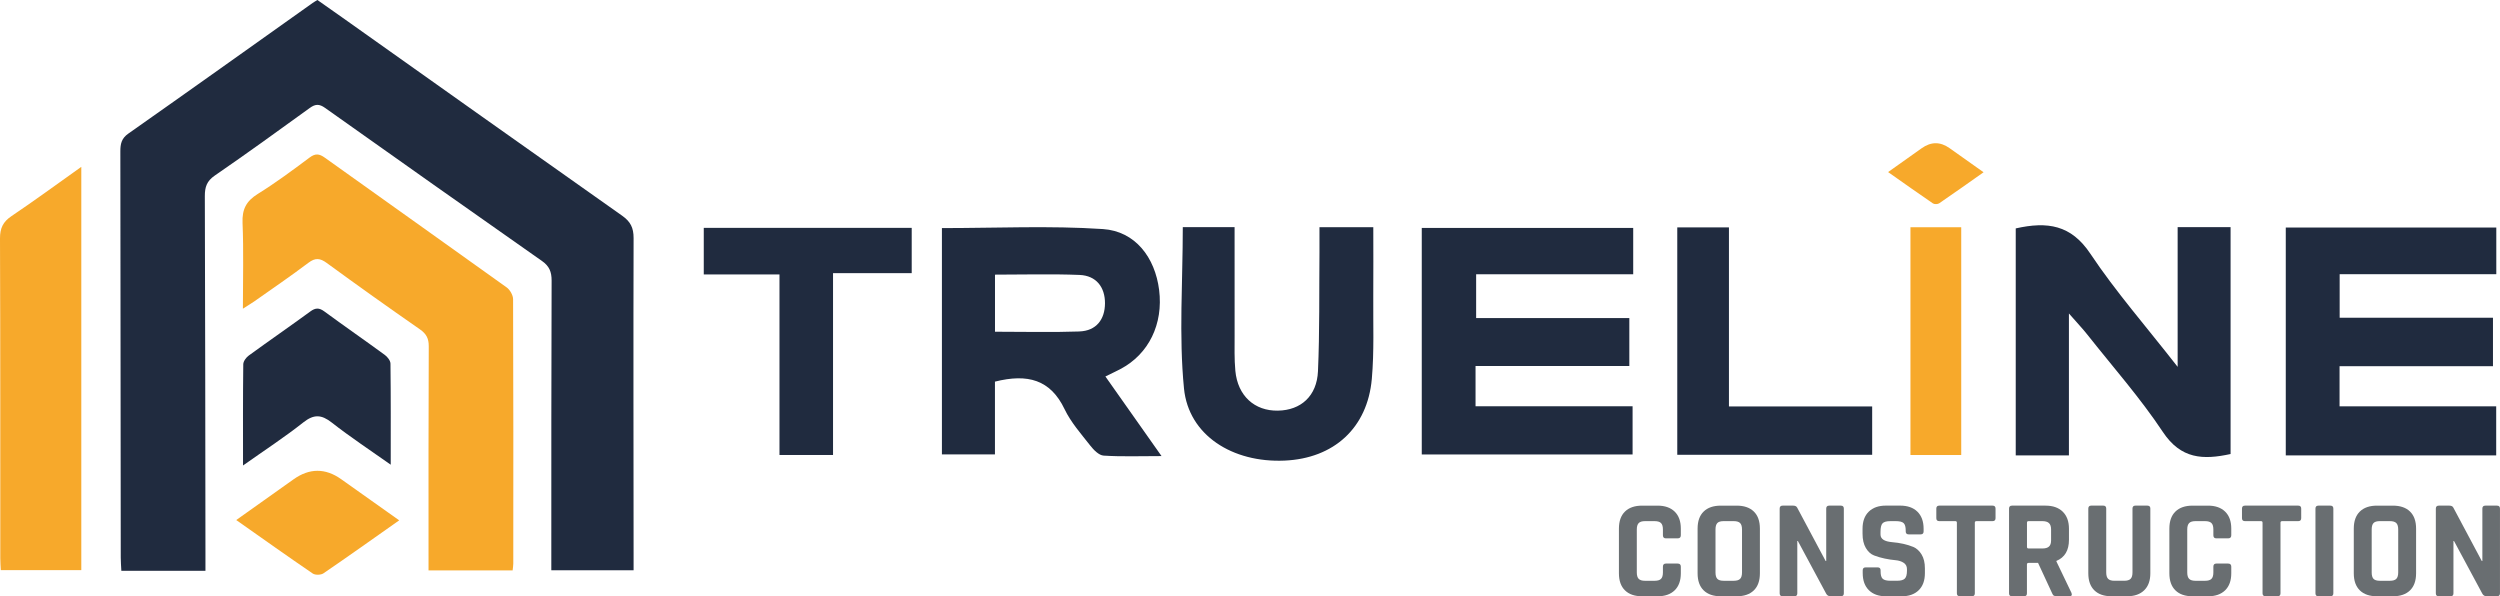
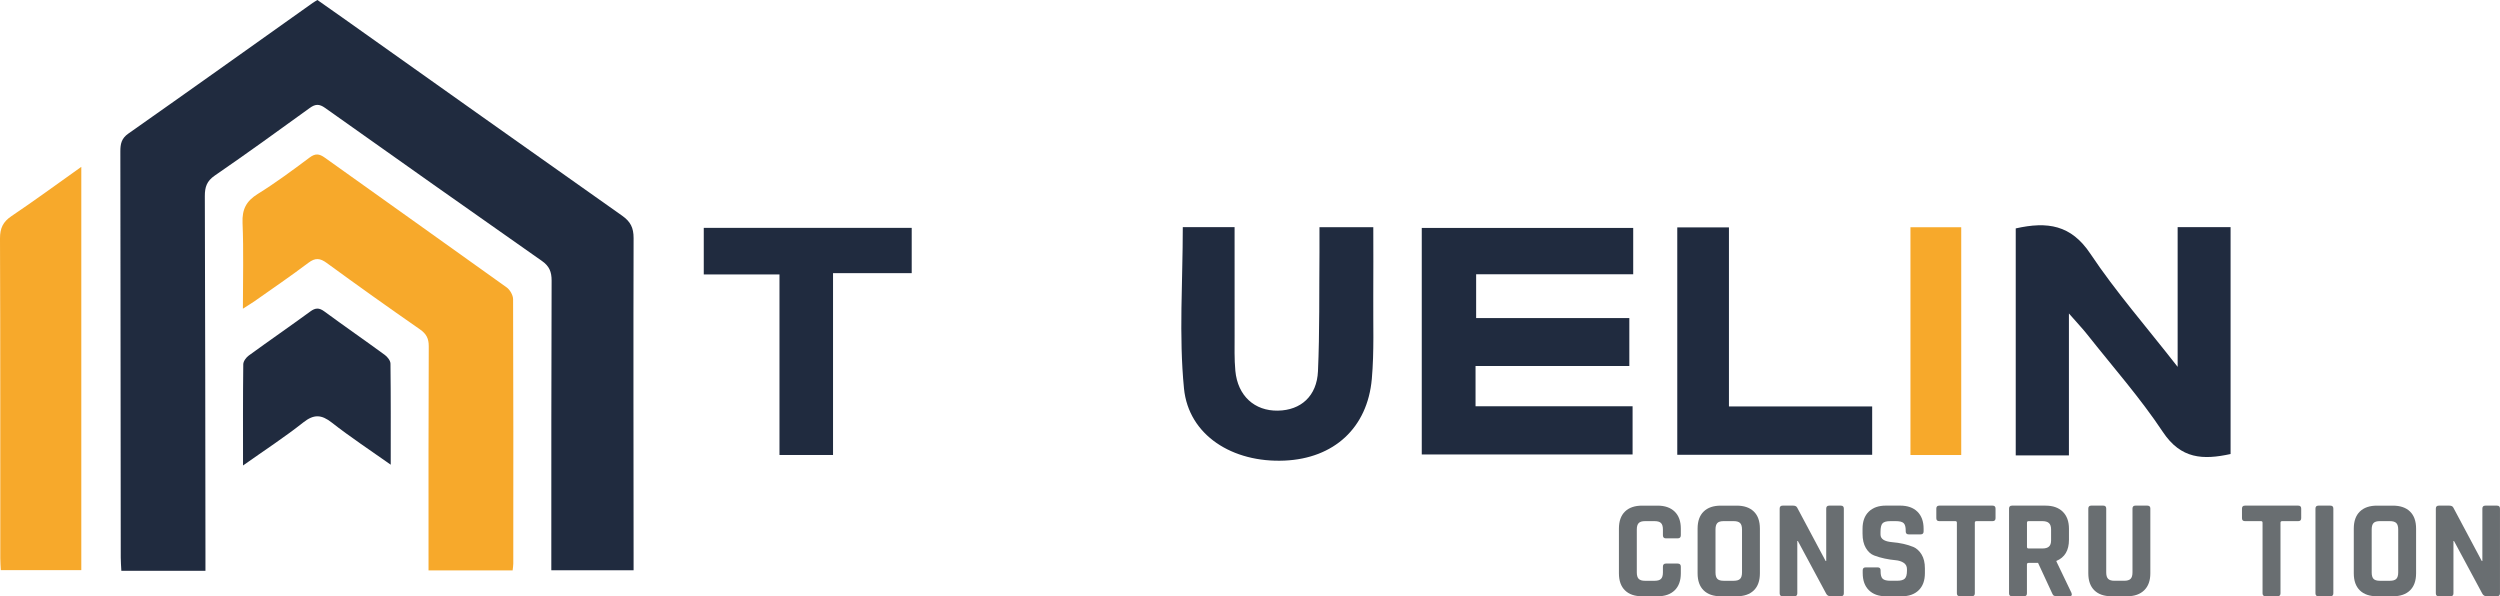
<svg xmlns="http://www.w3.org/2000/svg" id="Layer_2" viewBox="0 0 1006.41 240.04">
  <defs>
    <style>.cls-1{fill:#696e71;}.cls-2{fill:#f7a92b;}.cls-3{fill:#202b3f;}</style>
  </defs>
  <g id="Layer_1-2">
    <path class="cls-3" d="m82.7,229.79h-33.85c-.09-1.87-.24-3.62-.24-5.37-.05-54.48-.08-108.97-.16-163.45,0-2.97.4-5.21,3.19-7.17C76.44,36.37,101.12,18.76,125.83,1.21c.53-.38,1.11-.69,1.95-1.21,3.36,2.36,6.75,4.73,10.12,7.12,37.5,26.59,74.98,53.23,112.56,79.72,3.37,2.38,4.61,4.87,4.6,9-.12,42.15-.03,84.31,0,126.46,0,2.31,0,4.61,0,7.28h-33.12c0-1.84,0-3.74,0-5.65.01-36.99-.02-73.98.12-110.96.01-3.52-.91-5.82-3.84-7.88-29.18-20.47-58.3-41.03-87.37-61.66-2.29-1.63-3.88-1.61-6.14.03-12.68,9.19-25.37,18.36-38.27,27.23-3.21,2.21-3.99,4.63-3.98,8.26.16,47.98.19,95.97.25,143.95,0,2.13,0,4.26,0,6.89Z" />
    <path class="cls-2" d="m206.37,229.61h-33.86c0-2.1,0-3.89,0-5.68,0-28.16-.05-56.31.09-84.47.02-3.21-.97-5.08-3.6-6.91-12.59-8.74-25.06-17.63-37.44-26.67-2.72-1.99-4.61-2.2-7.41-.09-7.04,5.32-14.34,10.29-21.56,15.38-1.31.92-2.7,1.74-4.81,3.1,0-12.04.33-23.3-.14-34.52-.23-5.5,1.49-8.8,6.14-11.69,7.21-4.47,14.04-9.56,20.85-14.64,2.32-1.73,3.87-1.56,6.11.04,24.39,17.44,48.86,34.76,73.22,52.24,1.34.96,2.58,3.13,2.59,4.74.14,35.49.1,70.97.08,106.46,0,.8-.15,1.6-.26,2.71Z" />
    <path class="cls-2" d="m32.73,67.17v162.35H.32c-.07-1.49-.2-3.09-.2-4.7C.1,181.89.16,138.94,0,96c-.01-4.12,1.19-6.69,4.62-9,9.2-6.19,18.15-12.76,28.1-19.83Z" />
    <path class="cls-3" d="m157.29,187.07c-8.44-5.97-16.33-11.15-23.73-16.96-4.23-3.31-7.25-3.4-11.53-.01-7.51,5.94-15.56,11.18-24.2,17.29,0-14.26-.06-27.51.1-40.75.01-1.19,1.15-2.73,2.2-3.5,8.21-5.98,16.57-11.74,24.77-17.74,2.1-1.54,3.57-1.57,5.68-.02,8.05,5.92,16.27,11.6,24.33,17.5,1.07.78,2.26,2.29,2.28,3.48.16,13.25.1,26.5.1,40.72Z" />
    <path class="cls-3" d="m594.25,128.03h61.66v19.3h-61.91v16.22h63.22v19.41h-84.87v-91.21h85.12v18.65h-63.23v17.62Z" />
-     <path class="cls-3" d="m1004.87,183.33h-84.7v-91.74h84.75v18.79h-63.06v17.53h61.72v19.5h-61.76v16.16h63.06v19.75Z" />
    <path class="cls-3" d="m811.46,91.95c12.76-2.86,22.28-1.45,30.03,10.17,10.13,15.19,22.27,29.06,35.15,45.56v-56.24h21.31v91.33c-11.08,2.42-20,2.05-27.26-8.88-9.11-13.72-20.13-26.18-30.37-39.15-1.77-2.25-3.76-4.33-7.45-8.55v57.13h-21.41v-91.37Z" />
-     <path class="cls-2" d="m160.7,209.47c-10.59,7.46-20.48,14.5-30.5,21.34-1.01.69-3.29.75-4.28.08-10.16-6.92-20.18-14.06-30.82-21.54,7.98-5.67,15.53-11.02,23.07-16.39q9.59-6.82,19.14-.08c7.6,5.38,15.18,10.76,23.39,16.59Z" />
    <path class="cls-3" d="m476.14,91.44h20.86c0,14.76-.02,29.11.01,43.46.01,4.8-.15,9.63.3,14.4.95,10.04,7.71,16.18,17.15,16.01,9.21-.16,15.67-5.83,16.11-15.89.7-15.88.45-31.81.6-47.72.03-3.23,0-6.46,0-10.23h21.67c0,9.35.06,18.54-.01,27.72-.09,11.1.39,22.26-.58,33.29-1.74,19.81-15.28,32.06-35.12,32.94-20.92.93-38.64-10.16-40.5-29.05-2.09-21.29-.48-42.94-.48-64.93Z" />
    <path class="cls-3" d="m675.21,183.08v-91.54h20.8v72.08h57.66v19.46h-78.45Z" />
    <path class="cls-3" d="m335.34,183.16h-21.55v-72.68h-30.48v-18.75h83.71v18.23h-31.67v73.2Z" />
    <path class="cls-2" d="m769.08,91.48h20.44v91.69h-20.44v-91.69Z" />
-     <path class="cls-3" d="m444.98,151.56c2.41-1.19,4.27-2.05,6.09-3.01,11.37-5.98,17.28-18.11,15.55-31.84-1.65-13.06-9.59-23.63-22.63-24.5-21.4-1.42-42.97-.39-64.81-.39v91.1h21.35v-29.29c13.19-3.31,22.34-.8,28.02,11.07,2.55,5.34,6.67,9.97,10.37,14.7,1.35,1.73,3.46,3.89,5.35,4.01,7.24.47,14.54.19,23.32.19-8.24-11.68-15.27-21.65-22.6-32.05Zm-10.45-18.12c-11.03.39-22.08.1-33.98.1v-22.98c11.54,0,22.8-.33,34.04.12,6.71.27,10.26,4.9,10.24,11.42-.03,6.5-3.51,11.09-10.3,11.33Z" />
-     <path class="cls-2" d="m798.52,69.34c-6.21,4.37-12,8.5-17.87,12.5-.59.41-1.93.44-2.51.05-5.95-4.06-11.83-8.24-18.06-12.62,4.67-3.32,9.1-6.46,13.52-9.6q5.62-4,11.21-.04c4.45,3.15,8.9,6.31,13.71,9.72Z" />
    <path class="cls-1" d="m667.27,240.04h-6.19c-2.99,0-5.3-.79-6.92-2.38-1.63-1.59-2.44-3.88-2.44-6.87v-17.99c0-2.99.81-5.28,2.44-6.87,1.63-1.59,3.93-2.38,6.92-2.38h6.19c2.95,0,5.25.8,6.9,2.41,1.65,1.61,2.47,3.89,2.47,6.84v2.67c0,.83-.42,1.25-1.25,1.25h-4.77c-.79,0-1.19-.42-1.19-1.25v-2.33c0-1.21-.26-2.07-.77-2.58s-1.37-.77-2.58-.77h-3.86c-1.17,0-2.02.25-2.53.77s-.77,1.37-.77,2.58v17.31c0,1.21.26,2.07.77,2.58.51.51,1.35.77,2.53.77h3.86c1.21,0,2.07-.25,2.58-.77.51-.51.77-1.37.77-2.58v-2.33c0-.83.4-1.25,1.19-1.25h4.77c.83,0,1.25.42,1.25,1.25v2.67c0,2.95-.82,5.23-2.47,6.84-1.65,1.61-3.94,2.41-6.9,2.41Z" />
    <path class="cls-1" d="m699.11,240.04h-6.36c-2.99,0-5.3-.79-6.92-2.38-1.63-1.59-2.44-3.88-2.44-6.87v-17.99c0-2.99.81-5.28,2.44-6.87,1.63-1.59,3.93-2.38,6.92-2.38h6.36c2.99,0,5.3.79,6.92,2.38,1.63,1.59,2.44,3.88,2.44,6.87v17.99c0,2.99-.81,5.28-2.44,6.87-1.63,1.59-3.94,2.38-6.92,2.38Zm-5.22-6.24h4.03c1.21,0,2.07-.25,2.58-.77.51-.51.77-1.37.77-2.58v-17.31c0-1.21-.26-2.07-.77-2.58s-1.37-.77-2.58-.77h-4.03c-1.21,0-2.06.25-2.55.77-.49.51-.74,1.37-.74,2.58v17.31c0,1.21.25,2.07.74,2.58.49.51,1.34.77,2.55.77Z" />
    <path class="cls-1" d="m722.33,240.04h-4.71c-.79,0-1.19-.4-1.19-1.19v-34.11c0-.79.4-1.19,1.19-1.19h4.26c.79,0,1.32.27,1.59.79l11.47,21.51h.23v-21.11c0-.79.4-1.19,1.19-1.19h4.71c.79,0,1.19.4,1.19,1.19v34.11c0,.79-.4,1.19-1.19,1.19h-4.14c-.83,0-1.44-.38-1.82-1.13l-11.35-21.11h-.23v21.06c0,.79-.4,1.19-1.19,1.19Z" />
    <path class="cls-1" d="m749.86,230.73v-1.13c0-.8.4-1.19,1.19-1.19h4.82c.8,0,1.19.4,1.19,1.19v.45c0,1.44.28,2.42.85,2.95.57.53,1.61.79,3.12.79h2.67c1.48,0,2.51-.28,3.09-.85.59-.57.88-1.63.88-3.18v-.68c0-1.1-.45-1.94-1.33-2.52-.89-.59-2-.94-3.32-1.05s-2.75-.33-4.29-.65c-1.53-.32-2.96-.74-4.29-1.25-1.33-.51-2.43-1.51-3.32-3.01-.89-1.5-1.33-3.41-1.33-5.76v-1.99c0-2.95.83-5.24,2.5-6.87,1.66-1.63,3.97-2.44,6.92-2.44h5.68c2.99,0,5.32.81,6.98,2.44,1.66,1.63,2.5,3.92,2.5,6.87v1.08c0,.79-.4,1.19-1.19,1.19h-4.82c-.79,0-1.19-.4-1.19-1.19v-.34c0-1.48-.28-2.48-.85-3.01-.57-.53-1.61-.79-3.12-.79h-2.21c-1.55,0-2.6.29-3.15.88-.55.59-.82,1.73-.82,3.43v1.08c0,1.78,1.55,2.8,4.65,3.07,3.22.27,6.07.91,8.57,1.93,1.32.57,2.43,1.58,3.32,3.04.89,1.46,1.33,3.32,1.33,5.59v1.93c0,2.95-.83,5.24-2.5,6.87-1.67,1.63-3.97,2.44-6.92,2.44h-6.19c-2.95,0-5.26-.81-6.92-2.44-1.67-1.63-2.5-3.92-2.5-6.87Z" />
    <path class="cls-1" d="m793.79,240.04h-4.77c-.83,0-1.25-.4-1.25-1.19v-28.44c0-.42-.21-.62-.62-.62h-6.47c-.8,0-1.19-.4-1.19-1.19v-3.86c0-.79.4-1.19,1.19-1.19h21.46c.79,0,1.19.4,1.19,1.19v3.86c0,.79-.4,1.19-1.19,1.19h-6.47c-.45,0-.68.21-.68.62v28.44c0,.79-.4,1.19-1.19,1.19Z" />
    <path class="cls-1" d="m814.79,240.04h-4.83c-.79,0-1.19-.4-1.19-1.19v-34.11c0-.79.4-1.19,1.19-1.19h13.51c2.95,0,5.26.81,6.92,2.44,1.66,1.63,2.5,3.92,2.5,6.87v4.43c0,4.28-1.68,7.11-5.05,8.51v.23l6.07,12.66c.34.91.02,1.36-.96,1.36h-4.6c-.68,0-1.17-.08-1.48-.23-.3-.15-.55-.47-.74-.96l-5.68-12.26h-3.8c-.45,0-.68.21-.68.62v11.64c0,.79-.4,1.19-1.19,1.19Zm1.82-19.24h5.56c1.21,0,2.1-.25,2.67-.77.57-.51.85-1.33.85-2.47v-4.43c0-1.17-.28-2.02-.85-2.55-.57-.53-1.46-.79-2.67-.79h-5.56c-.42,0-.62.21-.62.62v9.76c0,.42.21.62.62.62Z" />
    <path class="cls-1" d="m859.63,203.54h4.77c.83,0,1.25.38,1.25,1.13v26.11c0,2.95-.82,5.23-2.47,6.84-1.65,1.61-3.94,2.41-6.9,2.41h-6.24c-2.99,0-5.3-.79-6.92-2.38-1.63-1.59-2.44-3.88-2.44-6.87v-26.05c0-.79.4-1.19,1.19-1.19h4.83c.79,0,1.19.4,1.19,1.19v25.71c0,1.21.26,2.07.77,2.58.51.51,1.35.77,2.53.77h3.92c1.21,0,2.07-.25,2.58-.77.51-.51.77-1.37.77-2.58v-25.71c0-.79.4-1.19,1.19-1.19Z" />
-     <path class="cls-1" d="m888.86,240.04h-6.19c-2.99,0-5.3-.79-6.92-2.38-1.63-1.59-2.44-3.88-2.44-6.87v-17.99c0-2.99.81-5.28,2.44-6.87,1.63-1.59,3.93-2.38,6.92-2.38h6.19c2.95,0,5.25.8,6.9,2.41,1.65,1.61,2.47,3.89,2.47,6.84v2.67c0,.83-.42,1.25-1.25,1.25h-4.77c-.79,0-1.19-.42-1.19-1.25v-2.33c0-1.21-.26-2.07-.77-2.58s-1.37-.77-2.58-.77h-3.86c-1.17,0-2.02.25-2.53.77s-.77,1.37-.77,2.58v17.31c0,1.21.26,2.07.77,2.58.51.51,1.35.77,2.53.77h3.86c1.21,0,2.07-.25,2.58-.77.51-.51.77-1.37.77-2.58v-2.33c0-.83.4-1.25,1.19-1.25h4.77c.83,0,1.25.42,1.25,1.25v2.67c0,2.95-.82,5.23-2.47,6.84-1.65,1.61-3.94,2.41-6.9,2.41Z" />
    <path class="cls-1" d="m916.84,240.04h-4.77c-.83,0-1.25-.4-1.25-1.19v-28.44c0-.42-.21-.62-.62-.62h-6.47c-.79,0-1.19-.4-1.19-1.19v-3.86c0-.79.4-1.19,1.19-1.19h21.46c.79,0,1.19.4,1.19,1.19v3.86c0,.79-.4,1.19-1.19,1.19h-6.47c-.45,0-.68.21-.68.62v28.44c0,.79-.4,1.19-1.19,1.19Z" />
    <path class="cls-1" d="m939.32,204.74v34.11c0,.79-.4,1.19-1.19,1.19h-4.82c-.79,0-1.19-.4-1.19-1.19v-34.11c0-.79.4-1.19,1.19-1.19h4.82c.8,0,1.19.4,1.19,1.19Z" />
    <path class="cls-1" d="m963.27,240.04h-6.36c-2.99,0-5.3-.79-6.92-2.38-1.63-1.59-2.44-3.88-2.44-6.87v-17.99c0-2.99.81-5.28,2.44-6.87,1.63-1.59,3.93-2.38,6.92-2.38h6.36c2.99,0,5.3.79,6.92,2.38,1.63,1.59,2.44,3.88,2.44,6.87v17.99c0,2.99-.81,5.28-2.44,6.87-1.63,1.59-3.94,2.38-6.92,2.38Zm-5.22-6.24h4.03c1.21,0,2.07-.25,2.58-.77.51-.51.77-1.37.77-2.58v-17.31c0-1.21-.26-2.07-.77-2.58s-1.37-.77-2.58-.77h-4.03c-1.21,0-2.06.25-2.55.77-.49.51-.74,1.37-.74,2.58v17.31c0,1.21.25,2.07.74,2.58.49.51,1.34.77,2.55.77Z" />
    <path class="cls-1" d="m986.48,240.04h-4.71c-.79,0-1.19-.4-1.19-1.19v-34.11c0-.79.4-1.19,1.19-1.19h4.26c.79,0,1.33.27,1.59.79l11.46,21.51h.23v-21.11c0-.79.4-1.19,1.19-1.19h4.71c.79,0,1.19.4,1.19,1.19v34.11c0,.79-.4,1.19-1.19,1.19h-4.14c-.83,0-1.44-.38-1.82-1.13l-11.35-21.11h-.23v21.06c0,.79-.4,1.19-1.19,1.19Z" />
  </g>
</svg>